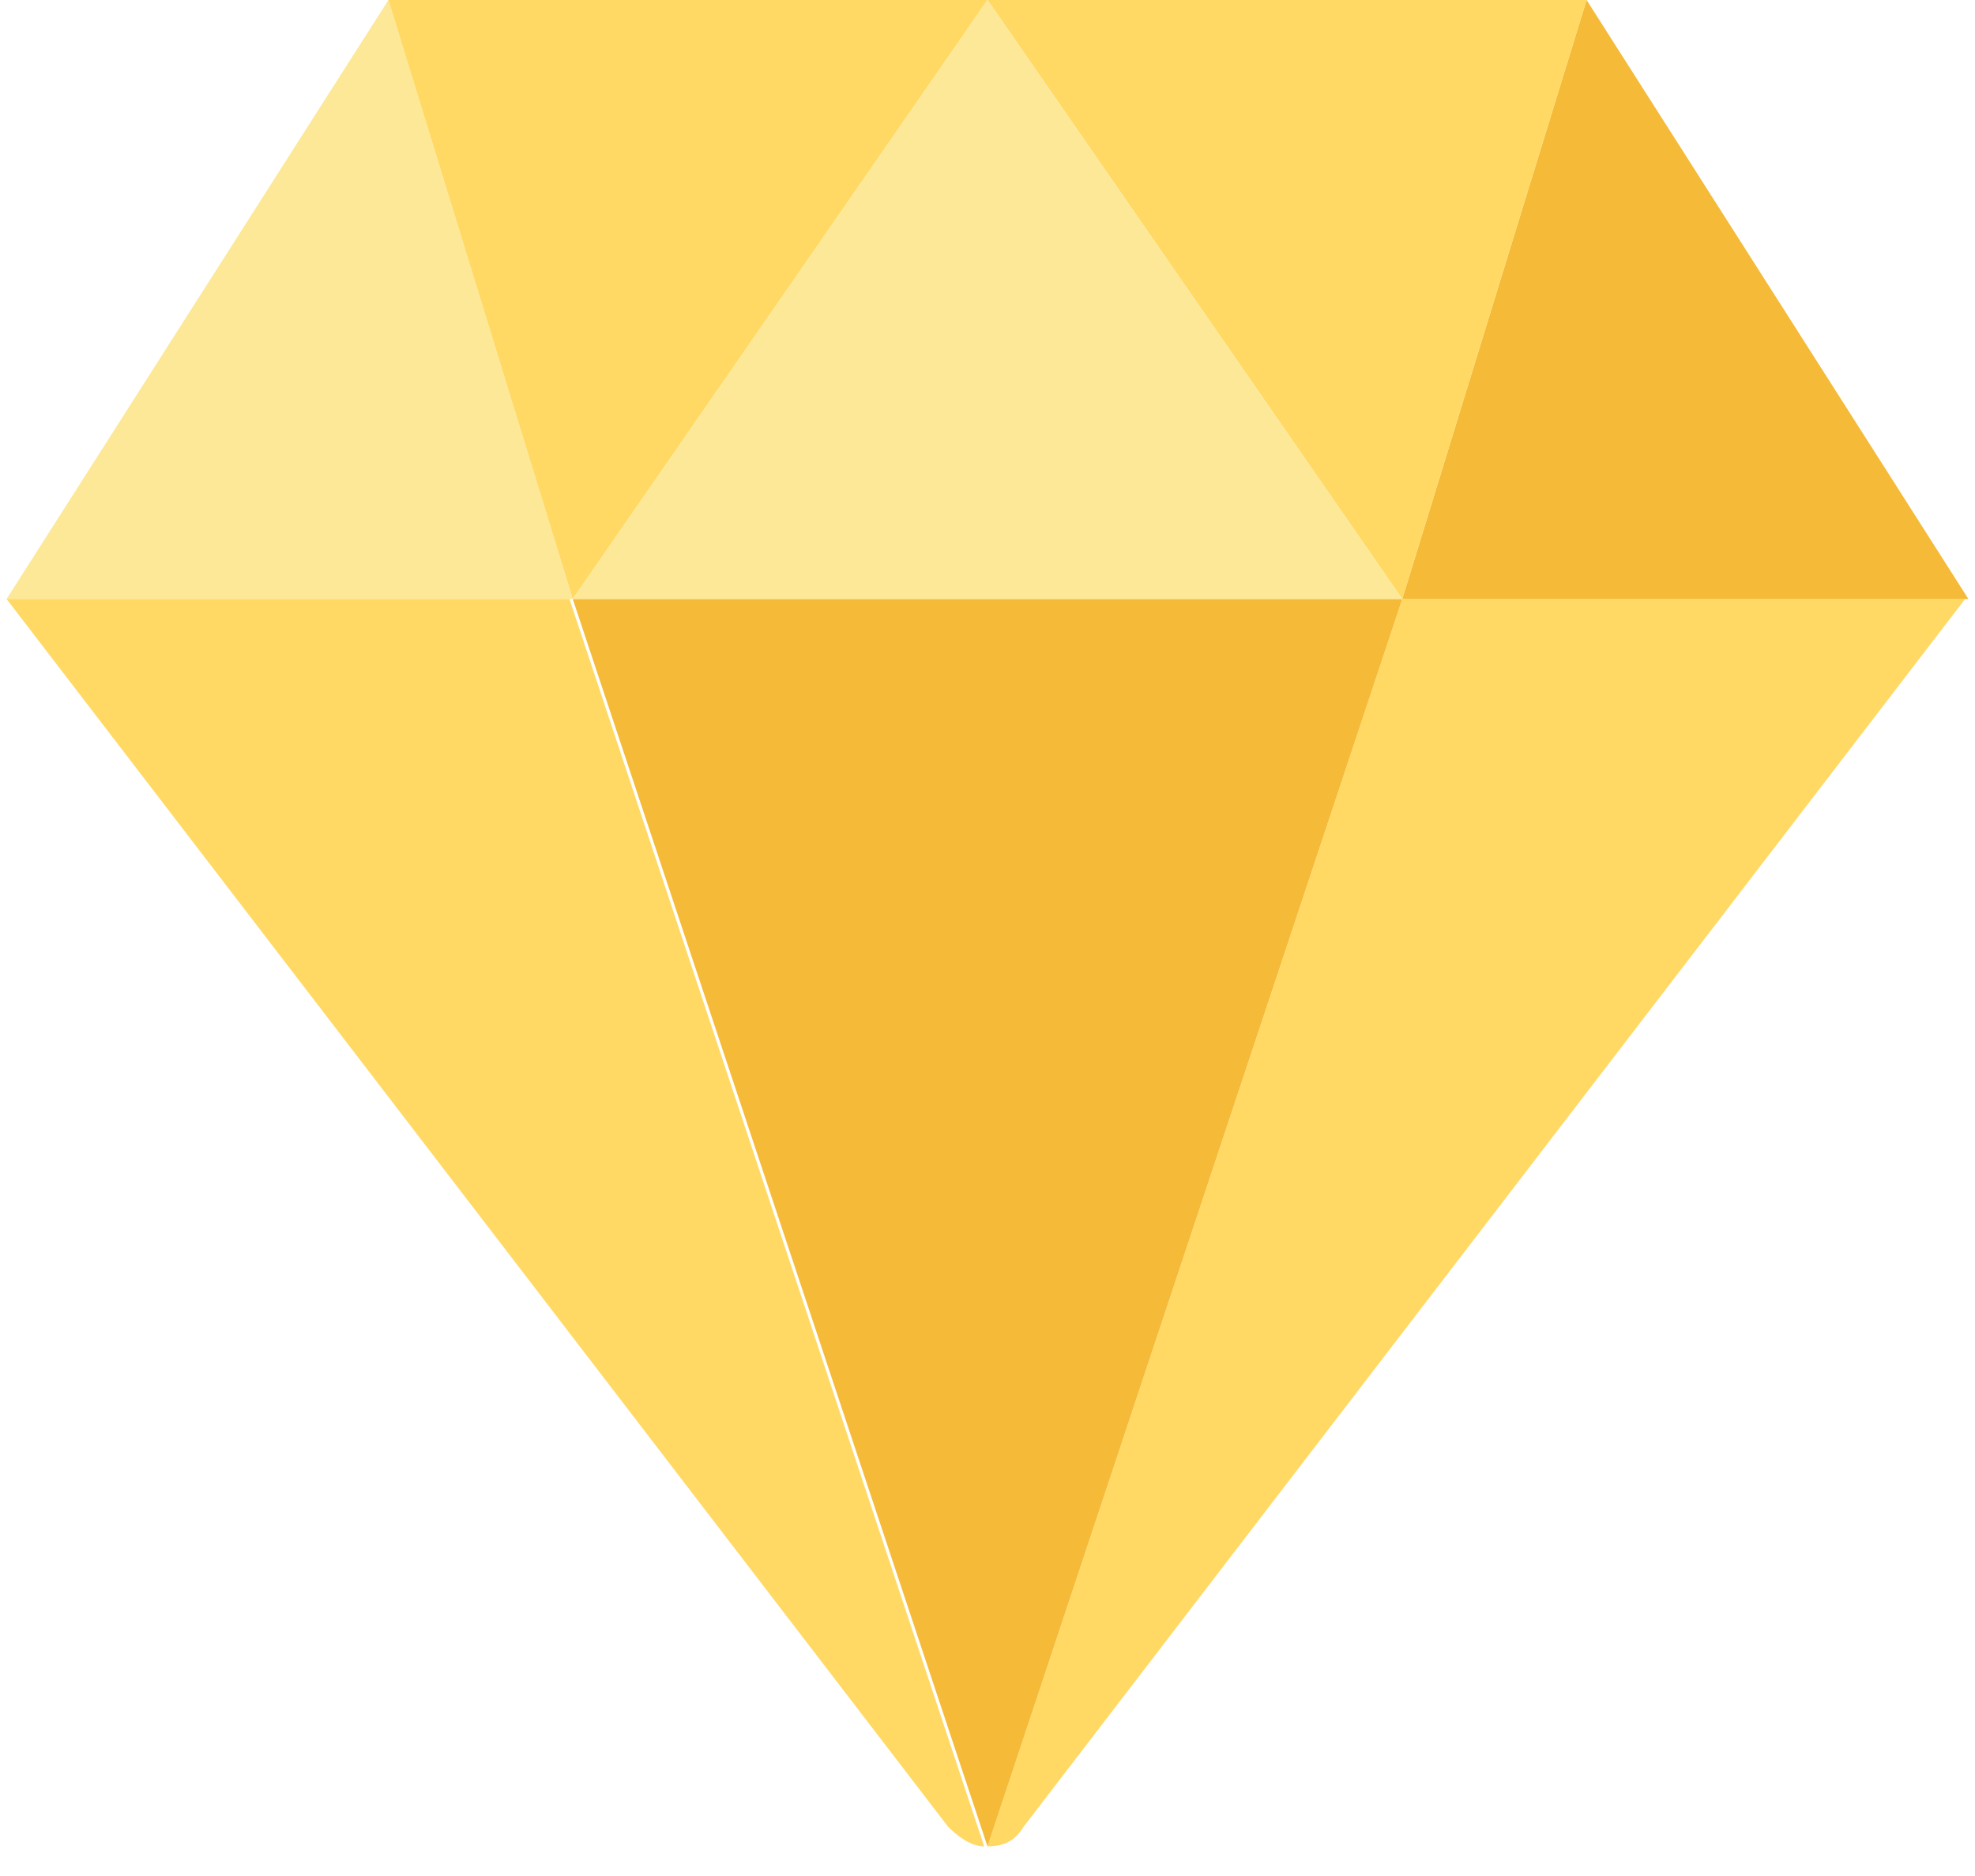
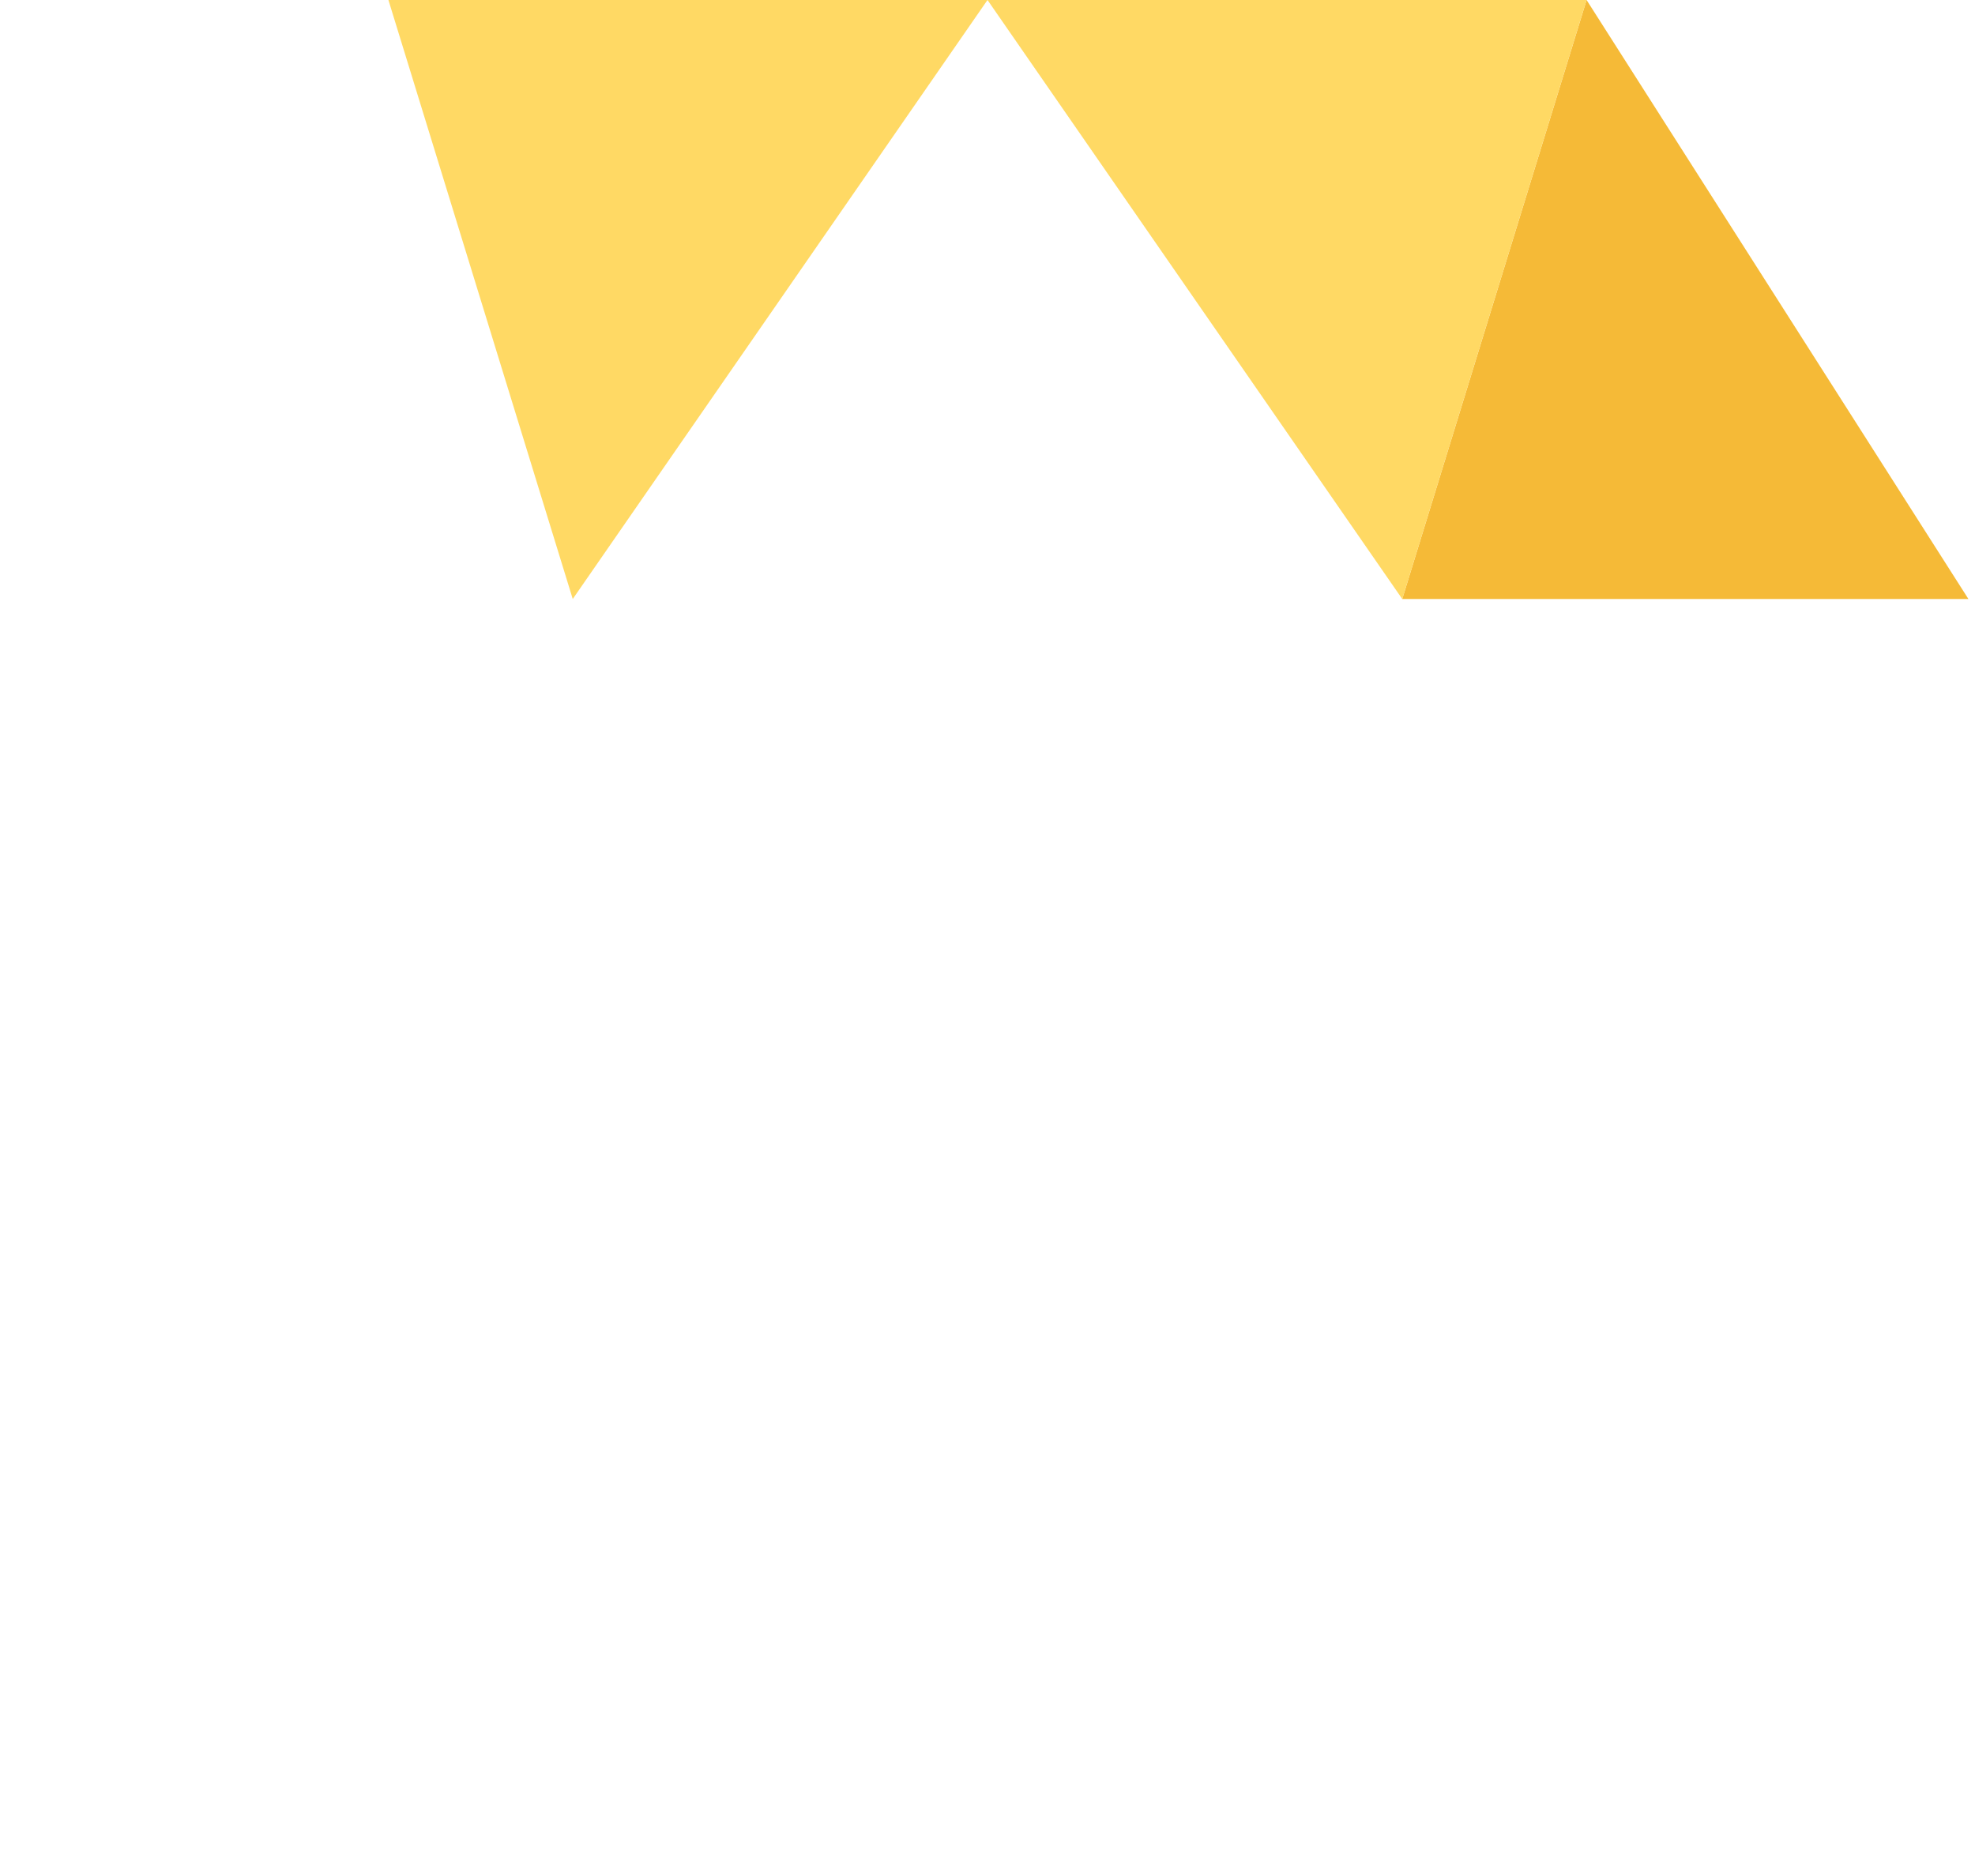
<svg xmlns="http://www.w3.org/2000/svg" version="1.1" id="Layer_1" x="0px" y="0px" viewBox="-275 368 60 57" style="enable-background:new -275 368 60 57;" xml:space="preserve">
  <style type="text/css">
	.st0{fill:#FFD964;}
	.st1{fill:#F5BA37;}
	.st2{fill:#FCE896;}
</style>
  <title>yellow/gold-diamond</title>
  <desc>Created with Sketch.</desc>
  <g id="Desktop">
    <g id="Homepage" transform="translate(-665, -890)">
      <g id="shop-by-color-section" transform="translate(0, 790)">
        <g id="Group-7" transform="translate(659, 95)">
          <g id="yellow_x2F_gold-diamond" transform="translate(6, 5)">
-             <path id="Path" class="st0" d="M-232.4,386.2l-12.6,37.9c0.4,0,0.8-0.1,1.1-0.6l28.6-37.3H-232.4z" />
            <polygon id="Path_1_" class="st1" points="-215.2,386.2 -226.8,368 -232.4,386.2      " />
-             <polygon id="Path_2_" class="st2" points="-263.2,368 -274.8,386.2 -257.6,386.2      " />
-             <path id="Path_3_" class="st0" d="M-274.8,386.2L-274.8,386.2l28.6,37.3c0.3,0.3,0.7,0.6,1.1,0.6l-12.6-37.9H-274.8z" />
            <polygon id="Path_4_" class="st0" points="-245,368 -263.2,368 -257.6,386.2      " />
-             <polygon id="Path_5_" class="st1" points="-257.6,386.2 -245,424.1 -232.4,386.2      " />
            <polygon id="Path_6_" class="st0" points="-226.8,368 -245,368 -232.4,386.2      " />
-             <polygon id="Path_7_" class="st2" points="-232.4,386.2 -245,368 -257.6,386.2      " />
          </g>
        </g>
      </g>
    </g>
  </g>
</svg>